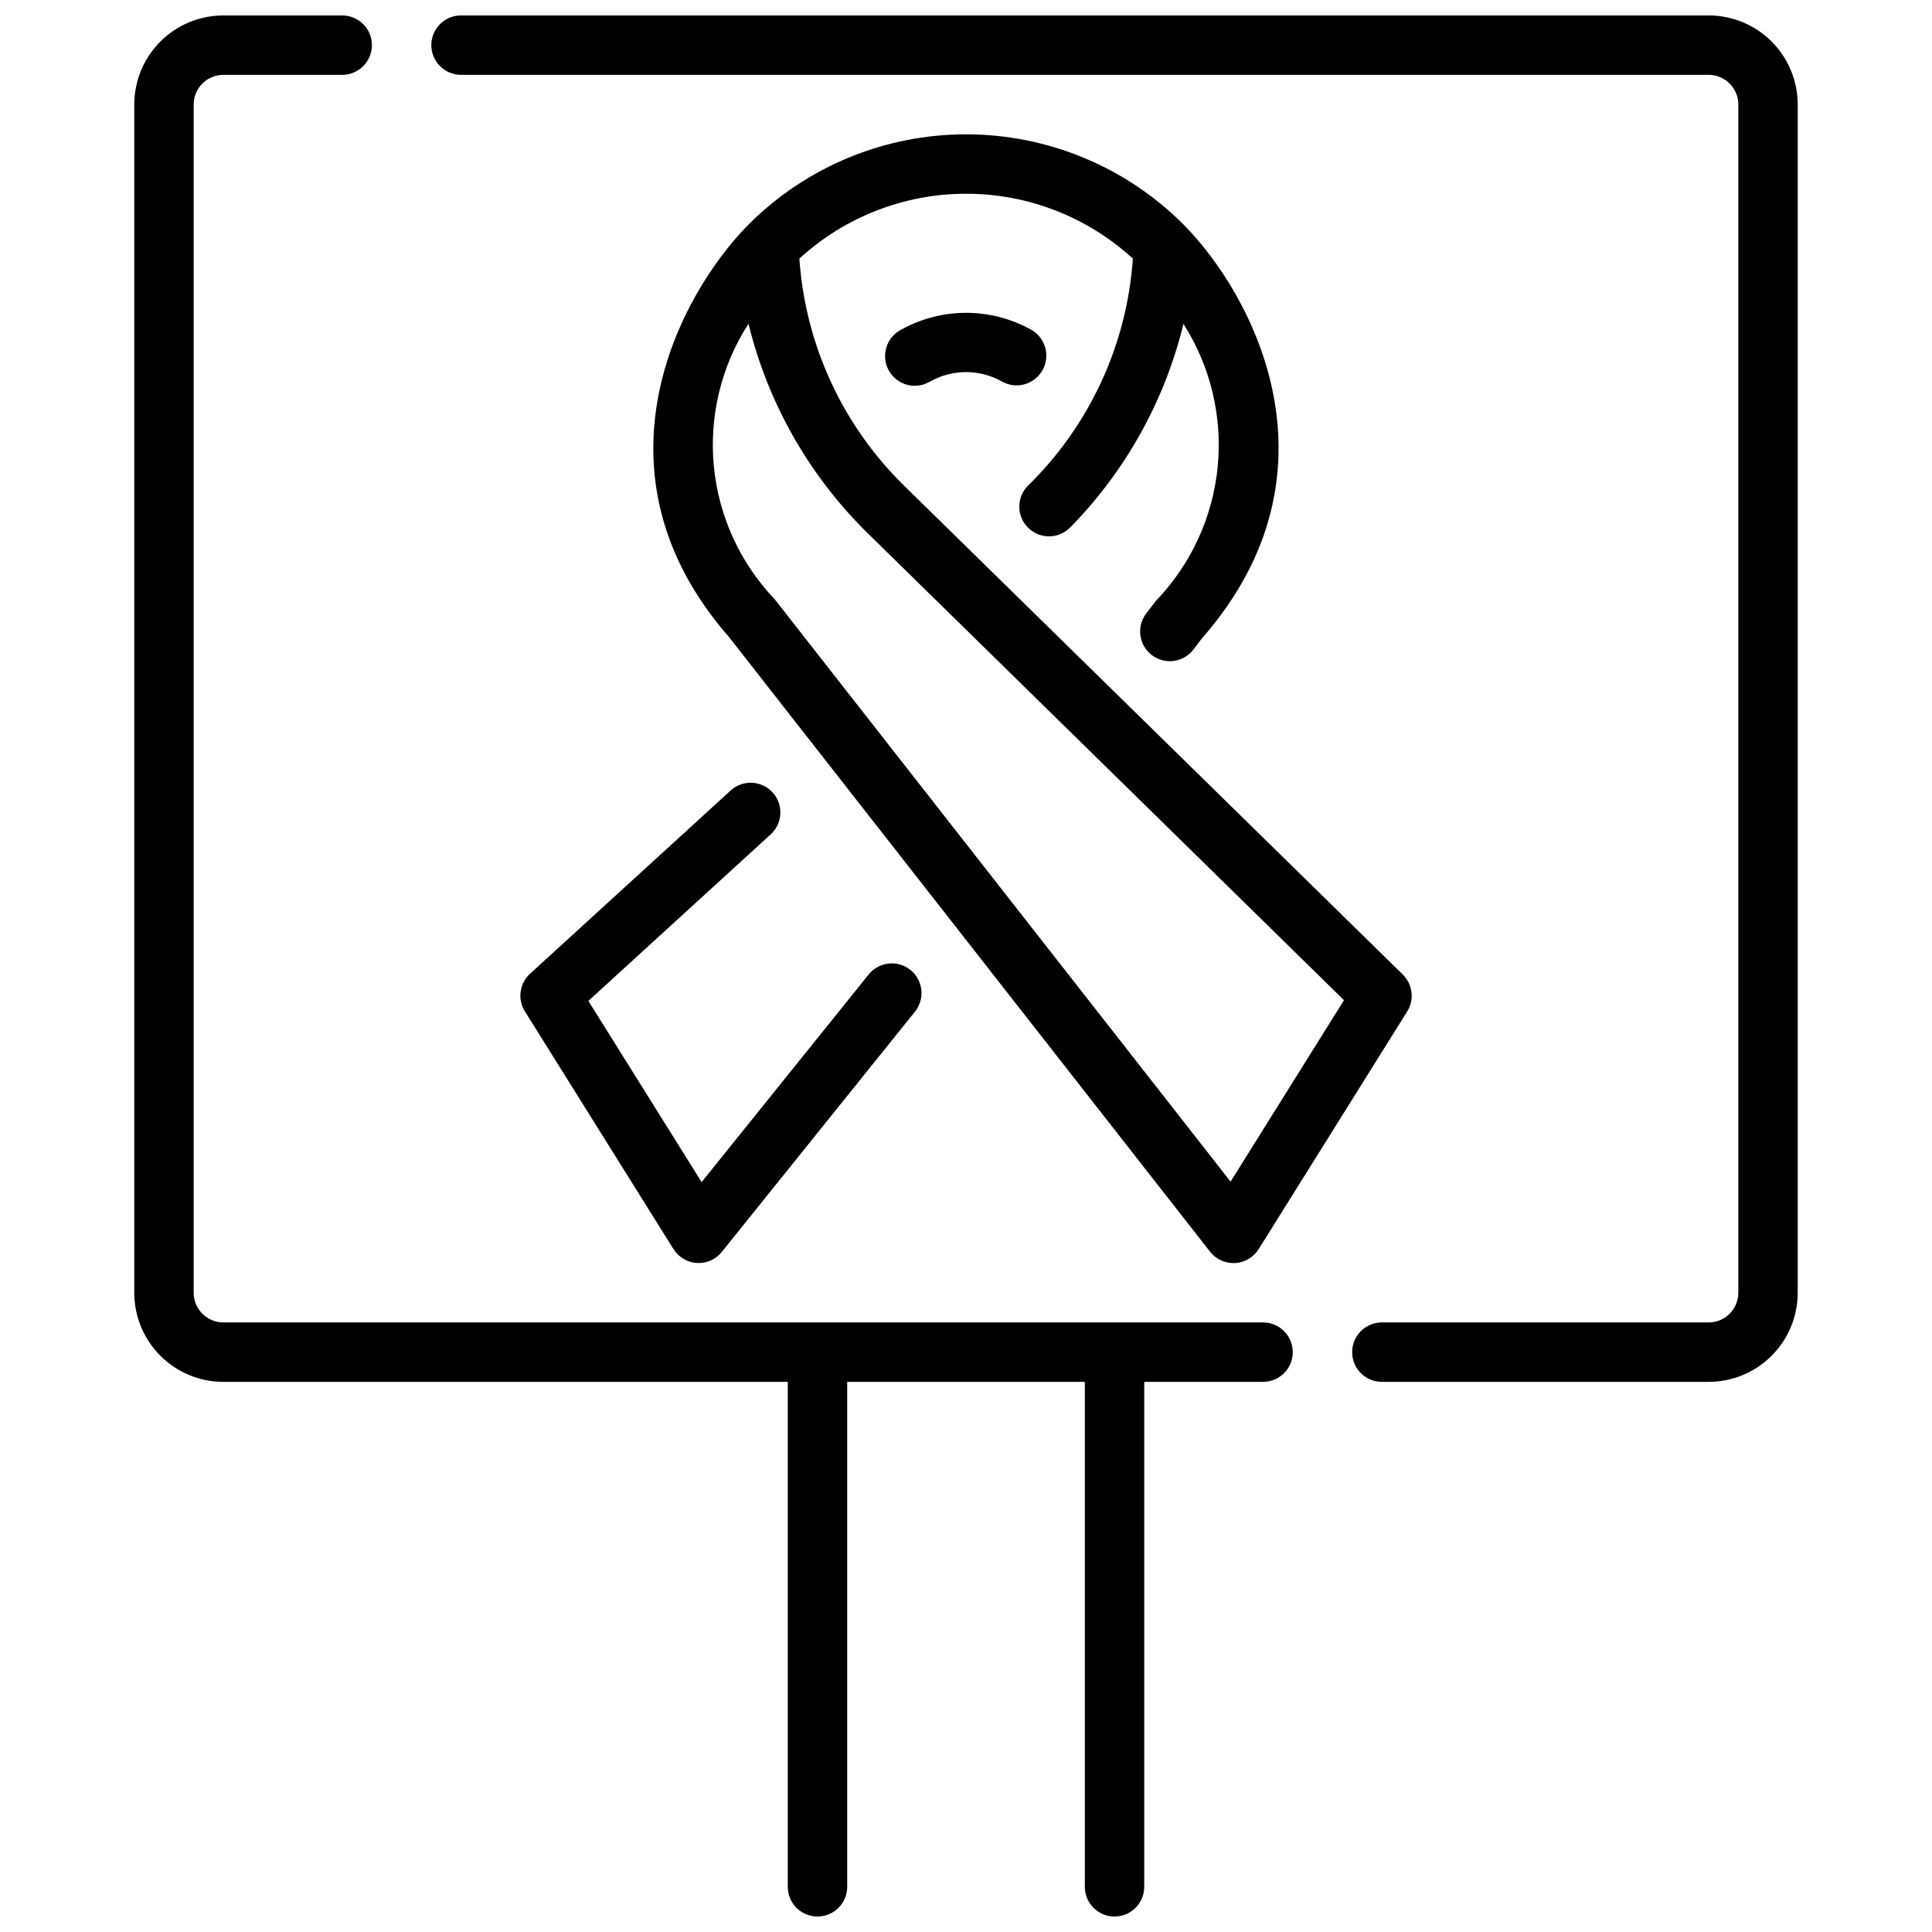
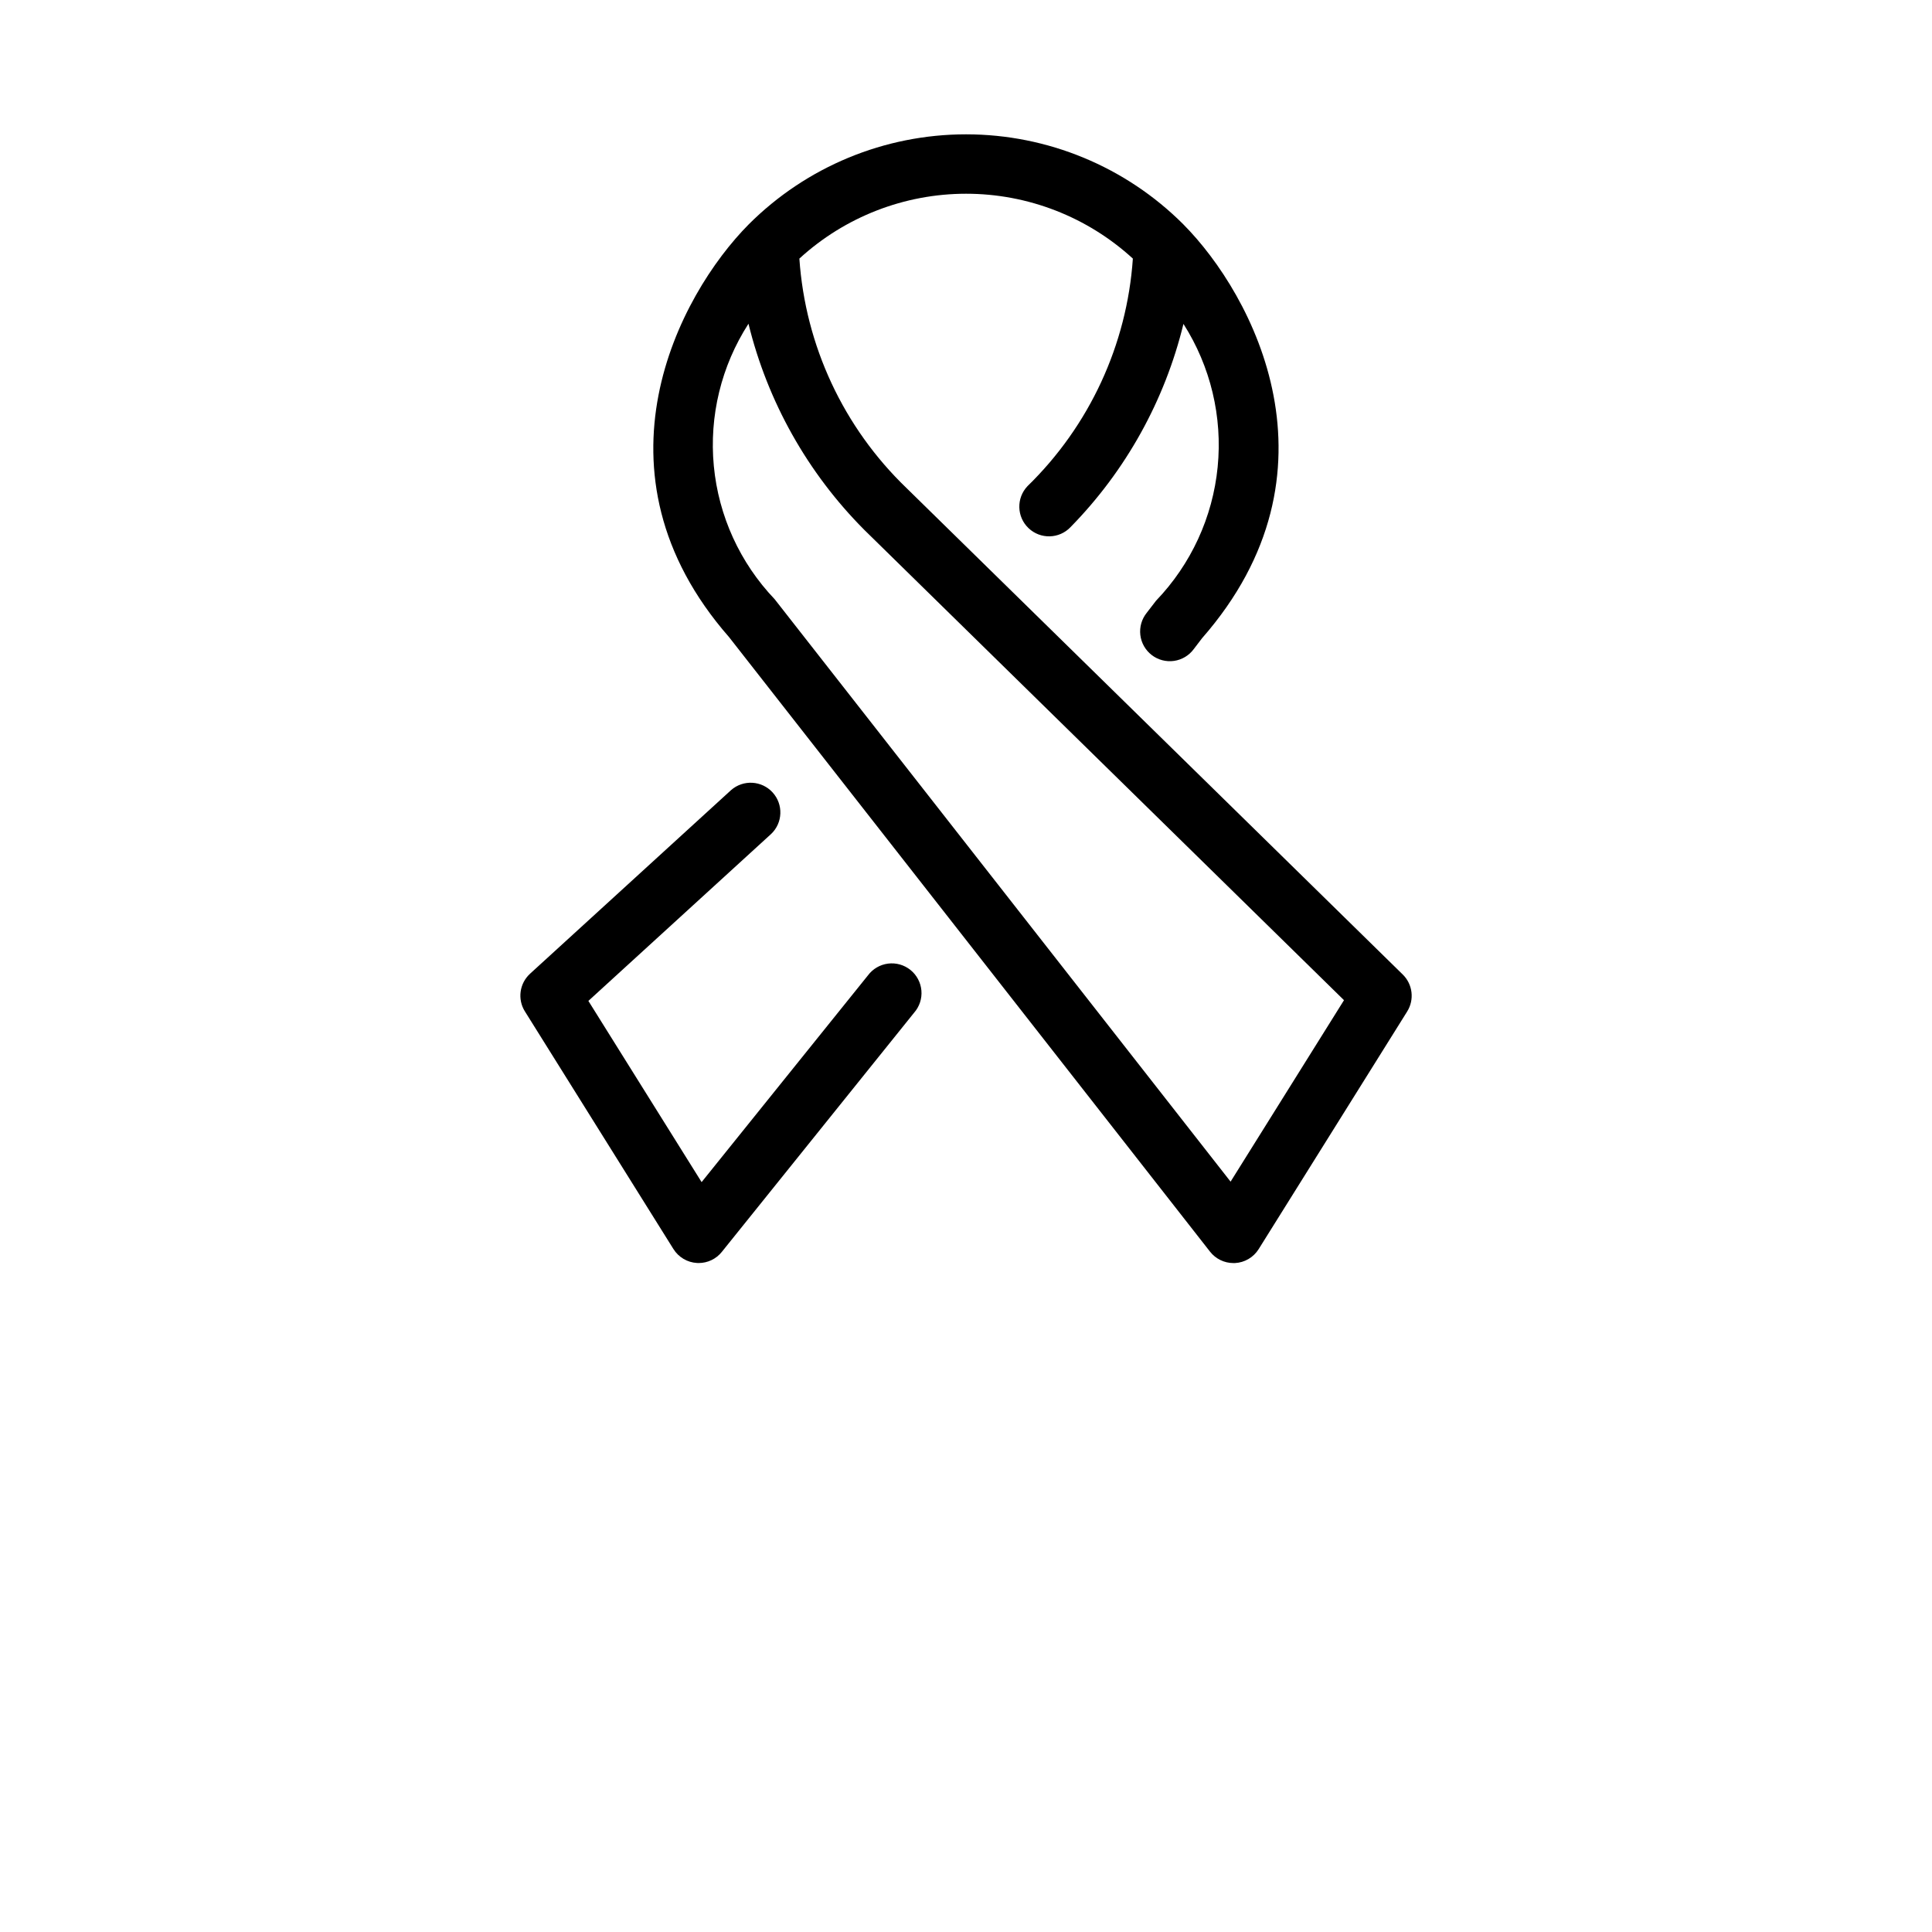
<svg xmlns="http://www.w3.org/2000/svg" width="800px" height="800px" version="1.1" viewBox="144 144 512 512">
  <defs>
    <clipPath id="b">
-       <path d="m179 148.09h308v503.81h-308z" />
-     </clipPath>
+       </clipPath>
    <clipPath id="a">
-       <path d="m258 148.09h363v362.91h-363z" />
-     </clipPath>
+       </clipPath>
  </defs>
  <g clip-path="url(#b)">
-     <path d="m478.72 494.46h-275.52c-4.348 0-7.875-3.523-7.875-7.871v-314.88c0-4.348 3.527-7.875 7.875-7.875h31.488c4.348 0 7.871-3.523 7.871-7.871s-3.523-7.871-7.871-7.871h-31.488c-6.266 0-12.273 2.488-16.699 6.918-4.43 4.43-6.918 10.434-6.918 16.699v314.88c0 6.266 2.488 12.27 6.918 16.699 4.426 4.43 10.434 6.918 16.699 6.918h149.57v133.82c0 4.348 3.523 7.871 7.871 7.871 4.348 0 7.875-3.523 7.875-7.871v-133.82h62.977v133.82c0 4.348 3.523 7.871 7.871 7.871s7.871-3.523 7.871-7.871v-133.82h31.488c4.348 0 7.871-3.523 7.871-7.871 0-4.348-3.523-7.875-7.871-7.875z" />
-   </g>
+     </g>
  <g clip-path="url(#a)">
    <path d="m596.8 148.09h-330.62c-4.348 0-7.875 3.523-7.875 7.871s3.527 7.871 7.875 7.871h330.62c2.086 0 4.09 0.832 5.566 2.309 1.473 1.477 2.305 3.477 2.305 5.566v314.88c0 2.09-0.832 4.09-2.305 5.566-1.477 1.477-3.481 2.305-5.566 2.305h-86.594c-4.348 0-7.871 3.527-7.871 7.875 0 4.348 3.523 7.871 7.871 7.871h86.594c6.262 0 12.27-2.488 16.699-6.918 4.426-4.43 6.914-10.434 6.914-16.699v-314.88c0-6.266-2.488-12.27-6.914-16.699-4.43-4.43-10.438-6.918-16.699-6.918z" />
  </g>
  <path d="m283.11 412.04 39.359 62.977h0.004c1.352 2.16 3.664 3.535 6.211 3.684l0.461 0.016c2.387 0 4.641-1.078 6.133-2.938l50.988-63.426v0.004c1.41-1.613 2.102-3.734 1.914-5.867-0.188-2.133-1.234-4.098-2.902-5.445-1.668-1.344-3.812-1.949-5.938-1.68-2.125 0.273-4.047 1.398-5.324 3.117l-44.082 54.789-30.008-48.02 48.422-44.234v0.004c3.113-2.949 3.293-7.852 0.398-11.023-2.891-3.168-7.789-3.438-11.012-0.605l-53.27 48.656v0.004c-2.805 2.566-3.375 6.769-1.355 9.988z" />
  <path d="m447.88 306.42c-1.324 1.652-1.93 3.766-1.68 5.867 0.254 2.102 1.34 4.016 3.019 5.305 1.676 1.293 3.805 1.852 5.898 1.555 2.098-0.297 3.984-1.422 5.238-3.129l2.188-2.867c38.574-44.035 13.609-91.016-4.953-109.7h0.004c-15.273-15.273-35.984-23.852-57.582-23.852s-42.312 8.578-57.586 23.852c-18.562 18.688-43.492 65.668-5.227 109.38l127.47 162.87c1.484 1.898 3.758 3.016 6.172 3.023h0.418c2.574-0.125 4.93-1.504 6.297-3.691l39.359-62.977c1.957-3.133 1.473-7.207-1.164-9.793l-131.5-128.91c-16.699-16.039-26.828-37.723-28.41-60.824 12.062-11.055 27.828-17.188 44.191-17.188 16.359 0 32.125 6.133 44.188 17.188-1.57 22.855-11.516 44.328-27.93 60.312-2.992 3.156-2.863 8.141 0.293 11.133 3.152 2.992 8.137 2.863 11.129-0.293 14.637-14.93 24.969-33.531 29.914-53.844 7.188 11.27 10.383 24.625 9.066 37.926-1.312 13.301-7.059 25.777-16.316 35.418zm52.293 102.64-30.055 48.09-120.83-154.36c-9.18-9.621-14.859-22.055-16.117-35.297-1.258-13.238 1.977-26.52 9.184-37.699 5.062 20.668 15.68 39.559 30.699 54.633z" />
-   <path d="m420.31 242.04c1.008-1.832 1.246-3.988 0.664-5.996-0.586-2.004-1.941-3.699-3.773-4.703-10.707-5.934-23.723-5.918-34.418 0.039-1.879 0.98-3.285 2.68-3.898 4.711-0.613 2.031-0.379 4.223 0.645 6.078 1.027 1.855 2.758 3.223 4.805 3.785s4.231 0.273 6.062-0.797c5.957-3.398 13.266-3.398 19.223 0 1.832 1.004 3.988 1.242 5.992 0.656s3.695-1.941 4.699-3.773z" />
</svg>